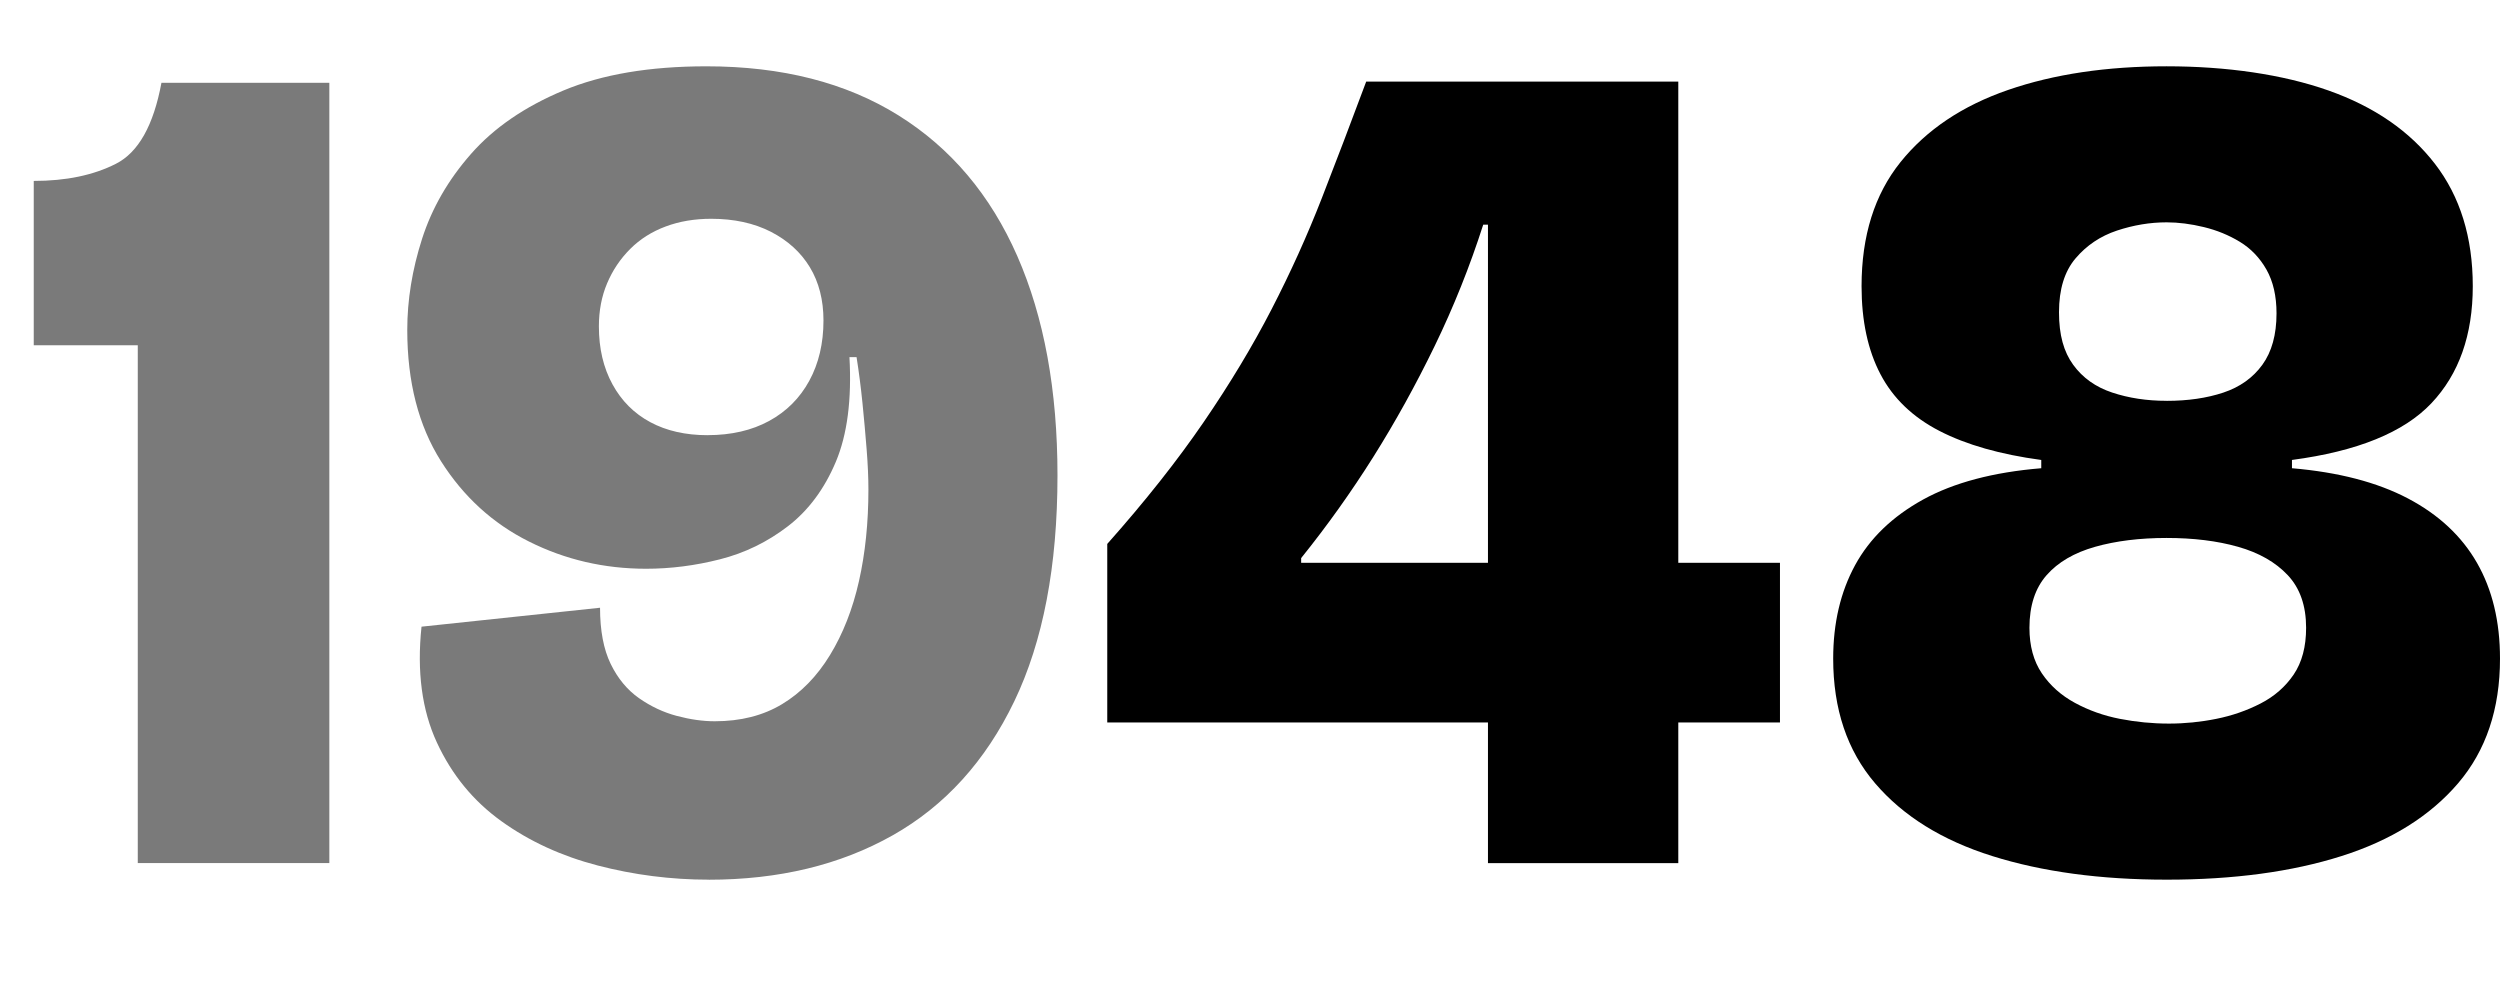
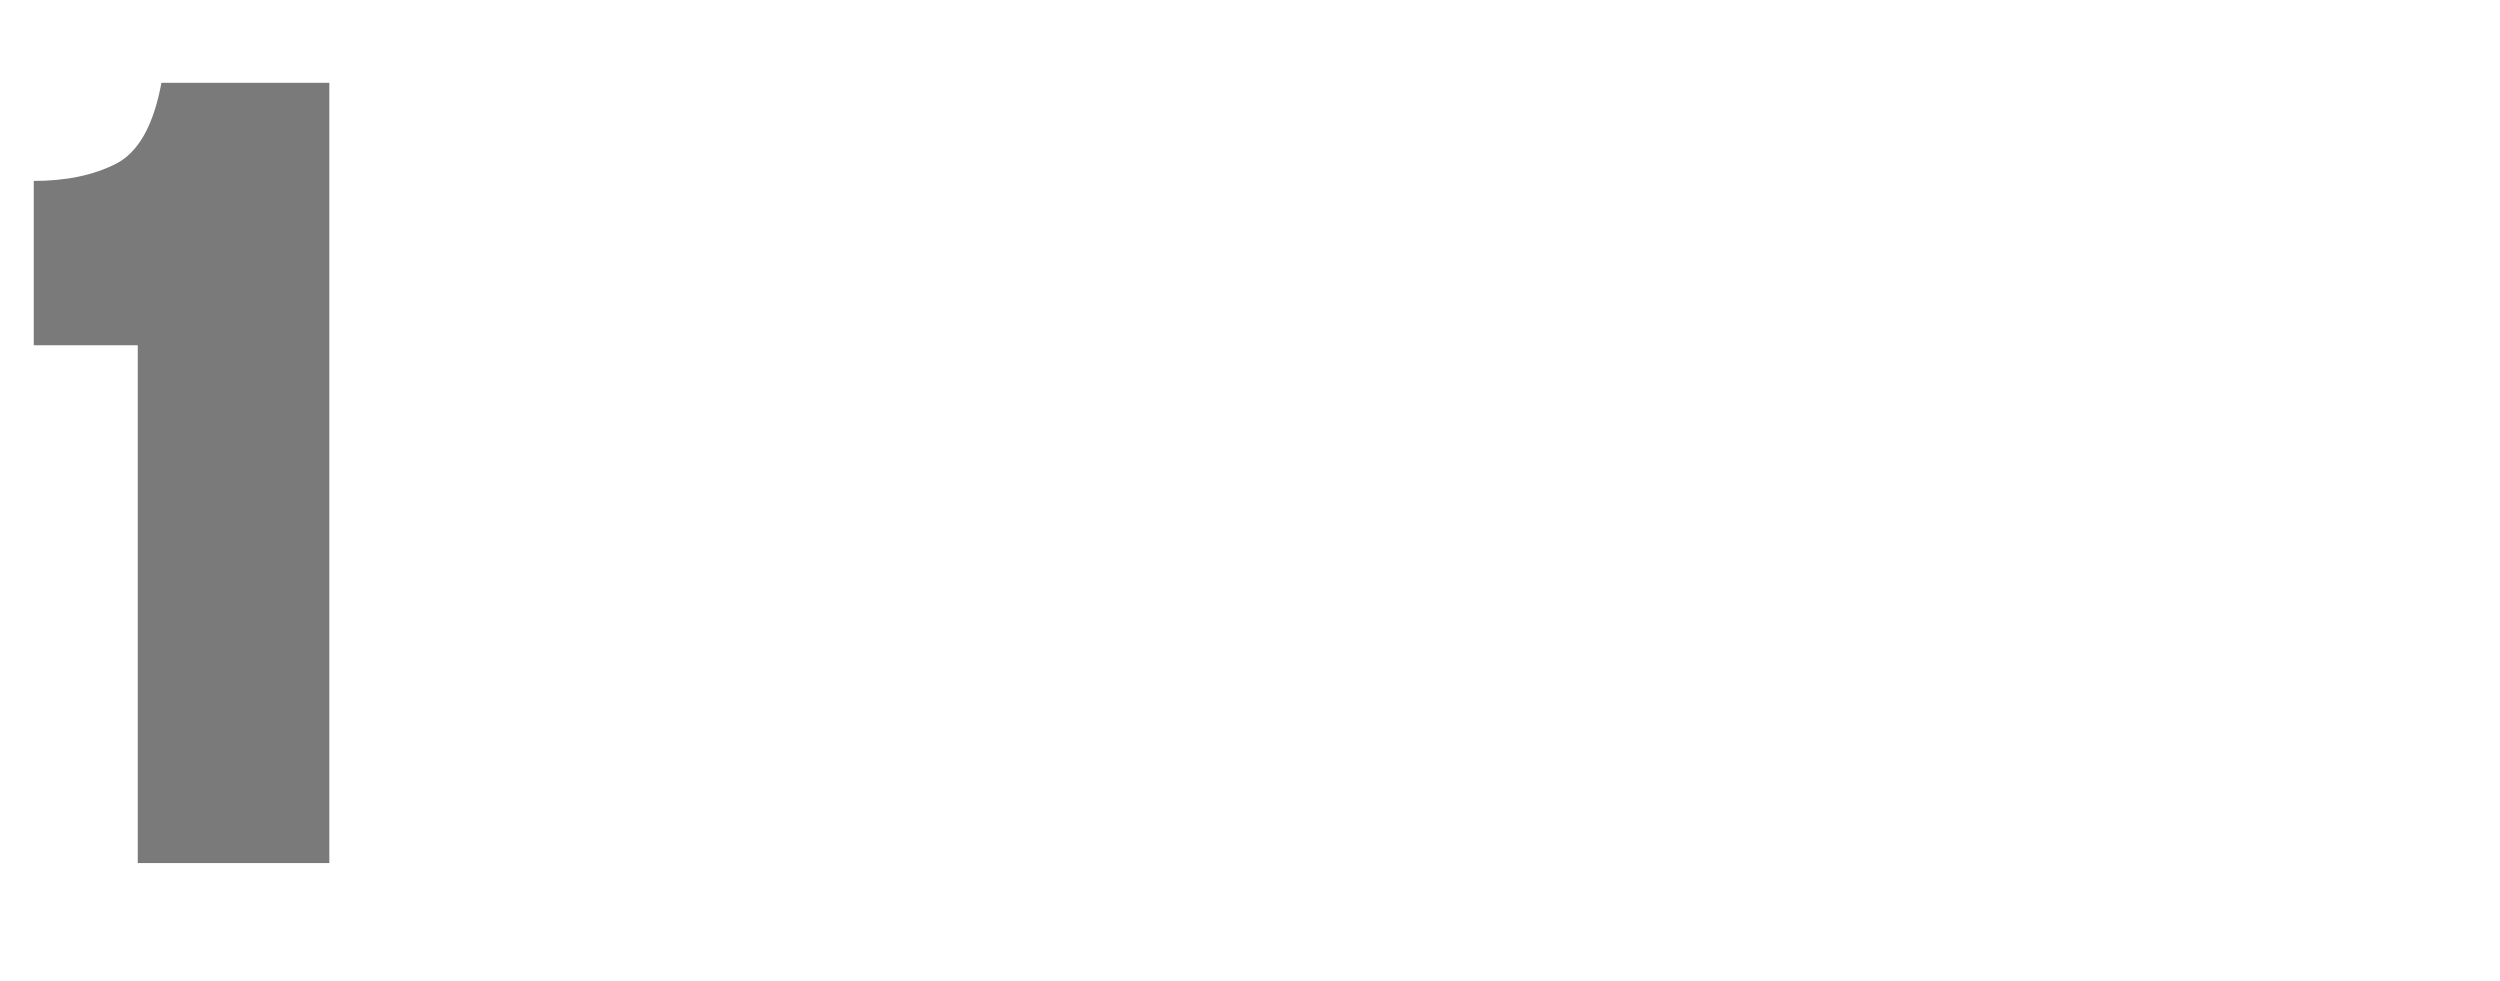
<svg xmlns="http://www.w3.org/2000/svg" id="Livello_1" data-name="Livello 1" viewBox="0 0 675 265">
  <defs>
    <style>
      .cls-1 {
        fill: #7a7a7a;
      }
    </style>
  </defs>
  <path class="cls-1" d="M37.2,233.04V93.22H9.11v-44.37c8.72,0,16.12-1.54,22.19-4.63,6.07-3.08,10.16-10.38,12.29-21.87h45.33v210.68h-51.72Z" />
-   <path class="cls-1" d="M191.38,237.51c-10.21,0-20.22-1.28-30.01-3.83s-18.46-6.54-26.01-11.97c-7.56-5.43-13.36-12.5-17.4-21.23-4.04-8.72-5.43-19.15-4.15-31.28l48.2-5.11c0,6.17.96,11.23,2.87,15.16,1.92,3.94,4.47,7.02,7.66,9.26,3.19,2.23,6.59,3.83,10.22,4.79,3.62.96,7.02,1.44,10.21,1.44,7.02,0,13.09-1.54,18.2-4.63,5.11-3.08,9.42-7.5,12.93-13.25s6.12-12.4,7.82-19.95c1.7-7.55,2.55-15.8,2.55-24.74,0-3.19-.16-6.81-.48-10.85s-.69-8.19-1.12-12.45-.96-8.41-1.6-12.45h-1.92c.64,11.49-.59,20.91-3.67,28.25-3.09,7.34-7.4,13.14-12.93,17.4-5.54,4.26-11.65,7.24-18.36,8.94-6.7,1.71-13.36,2.55-19.95,2.55-11.28,0-21.82-2.44-31.6-7.34-9.79-4.89-17.72-12.13-23.78-21.71s-9.1-21.39-9.1-35.43c0-8.08,1.33-16.28,3.99-24.58s7.07-15.96,13.25-22.98c6.17-7.02,14.47-12.71,24.9-17.08,10.42-4.36,23.3-6.54,38.62-6.54,20.43,0,37.72,4.42,51.87,13.25s24.84,21.5,32.08,37.99c7.23,16.5,10.85,36.23,10.85,59.21,0,24.48-3.89,44.8-11.65,60.97-7.77,16.17-18.73,28.25-32.88,36.23-14.16,7.98-30.7,11.97-49.64,11.97h.03ZM191.06,117.49c6.38,0,11.92-1.28,16.6-3.83,4.68-2.55,8.3-6.17,10.85-10.85,2.55-4.68,3.83-10.11,3.83-16.28,0-5.53-1.23-10.32-3.67-14.37-2.45-4.04-5.96-7.23-10.53-9.58-4.58-2.34-9.95-3.51-16.12-3.51-4.47,0-8.57.69-12.29,2.08-3.73,1.39-6.92,3.41-9.58,6.07s-4.74,5.75-6.22,9.26c-1.49,3.51-2.23,7.4-2.23,11.65,0,5.96,1.22,11.17,3.67,15.64,2.44,4.47,5.85,7.88,10.22,10.22,4.36,2.34,9.52,3.51,15.48,3.51h-.01Z" />
-   <path d="M298.96,195.06v-48.2c10.21-11.49,18.88-22.45,26.02-32.88,7.13-10.42,13.25-20.59,18.35-30.49,5.11-9.9,9.63-19.9,13.57-30.01s7.93-20.59,11.97-31.44h84.27v211h-51.39V60.66h-1.28c-3.62,11.28-7.98,22.19-13.09,32.72s-10.64,20.54-16.6,30.01-12.45,18.57-19.47,27.29v1.28h129.28v43.1h-181.63,0Z" />
-   <path d="M584.98,237.51c-17.88,0-33.57-2.13-47.09-6.38s-24.05-10.8-31.6-19.63c-7.56-8.83-11.33-20.06-11.33-33.68,0-9.58,1.97-17.98,5.91-25.22,3.94-7.23,10.06-13.14,18.36-17.72,8.3-4.57,18.94-7.39,31.92-8.46v-2.23l33.84-7.98,33.84,7.98v2.23c12.55,1.07,22.98,3.78,31.28,8.14,8.3,4.36,14.52,10.16,18.67,17.4,4.15,7.24,6.22,15.86,6.22,25.86,0,13.62-3.78,24.85-11.33,33.68-7.56,8.83-18.04,15.38-31.44,19.63-13.41,4.26-29.16,6.38-47.24,6.38h0ZM584.98,138.55l-33.84-11.49v-2.87c-11.07-1.49-20.22-4.1-27.45-7.82-7.24-3.72-12.56-8.83-15.96-15.32-3.41-6.49-5.11-14.42-5.11-23.78,0-13.61,3.51-24.79,10.53-33.52,7.02-8.72,16.7-15.21,29.05-19.47,12.34-4.26,26.6-6.38,42.77-6.38s31.39,2.18,43.73,6.54c12.34,4.36,21.92,10.96,28.73,19.79s10.22,19.85,10.22,33.04-3.73,23.73-11.17,31.6c-7.45,7.88-20.01,12.98-37.67,15.32v2.87l-33.84,11.49h.01ZM585.62,195.37c4.25,0,8.51-.42,12.77-1.28,4.25-.85,8.24-2.23,11.97-4.15,3.72-1.91,6.7-4.52,8.94-7.82,2.23-3.3,3.35-7.5,3.35-12.61,0-5.96-1.65-10.69-4.95-14.21-3.3-3.51-7.77-6.06-13.41-7.66-5.64-1.6-12.08-2.39-19.31-2.39s-13.68.8-19.31,2.39c-5.64,1.6-10.01,4.15-13.09,7.66-3.09,3.51-4.63,8.25-4.63,14.21,0,4.9,1.12,8.99,3.35,12.29,2.23,3.3,5.21,5.96,8.94,7.98,3.72,2.02,7.77,3.46,12.13,4.31s8.78,1.28,13.25,1.28h0ZM584.98,108.23c5.75,0,10.85-.74,15.32-2.23,4.47-1.49,7.98-3.99,10.53-7.5,2.55-3.51,3.83-8.14,3.83-13.89,0-4.68-.91-8.62-2.71-11.81-1.81-3.19-4.21-5.69-7.18-7.5-2.98-1.81-6.22-3.14-9.74-3.99-3.51-.85-6.86-1.28-10.05-1.28-4.47,0-8.94.75-13.41,2.23-4.47,1.49-8.19,3.99-11.17,7.5s-4.47,8.35-4.47,14.53,1.28,10.69,3.83,14.2,6.06,6.02,10.53,7.5c4.47,1.49,9.36,2.23,14.68,2.23h0Z" />
</svg>